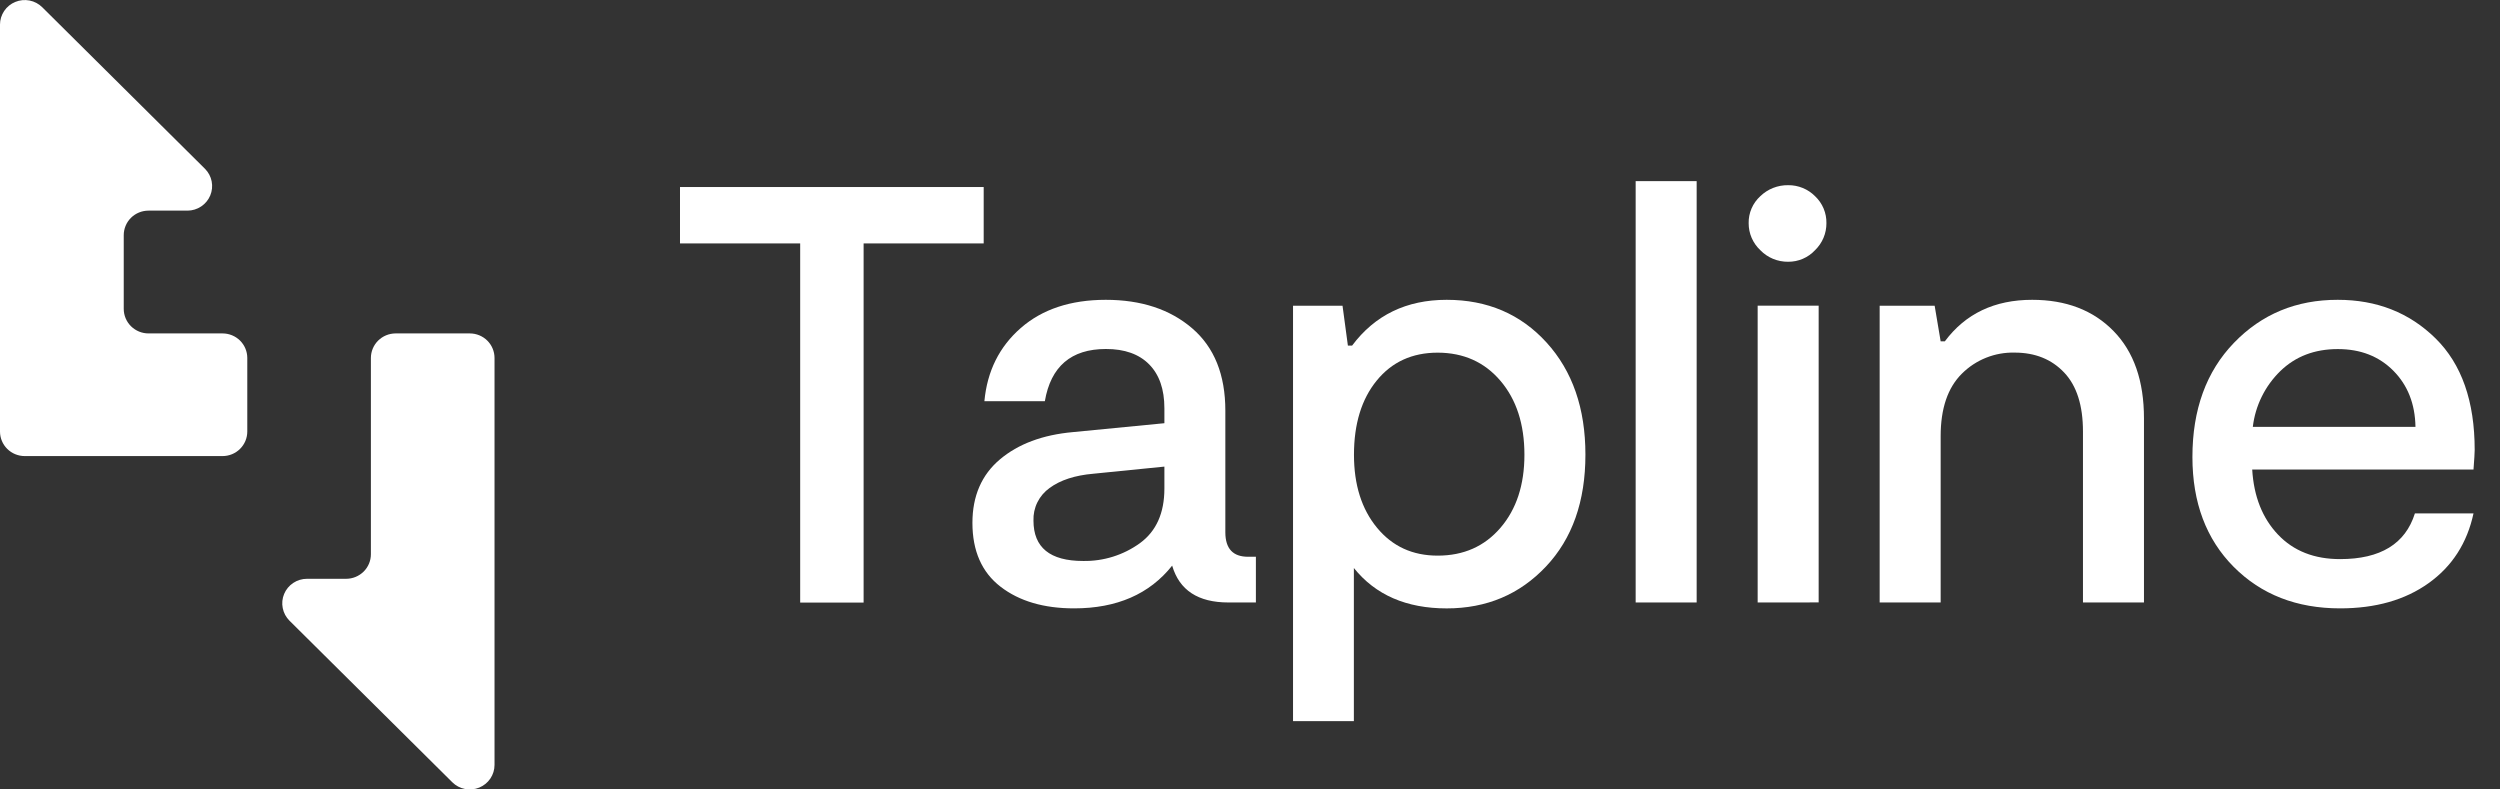
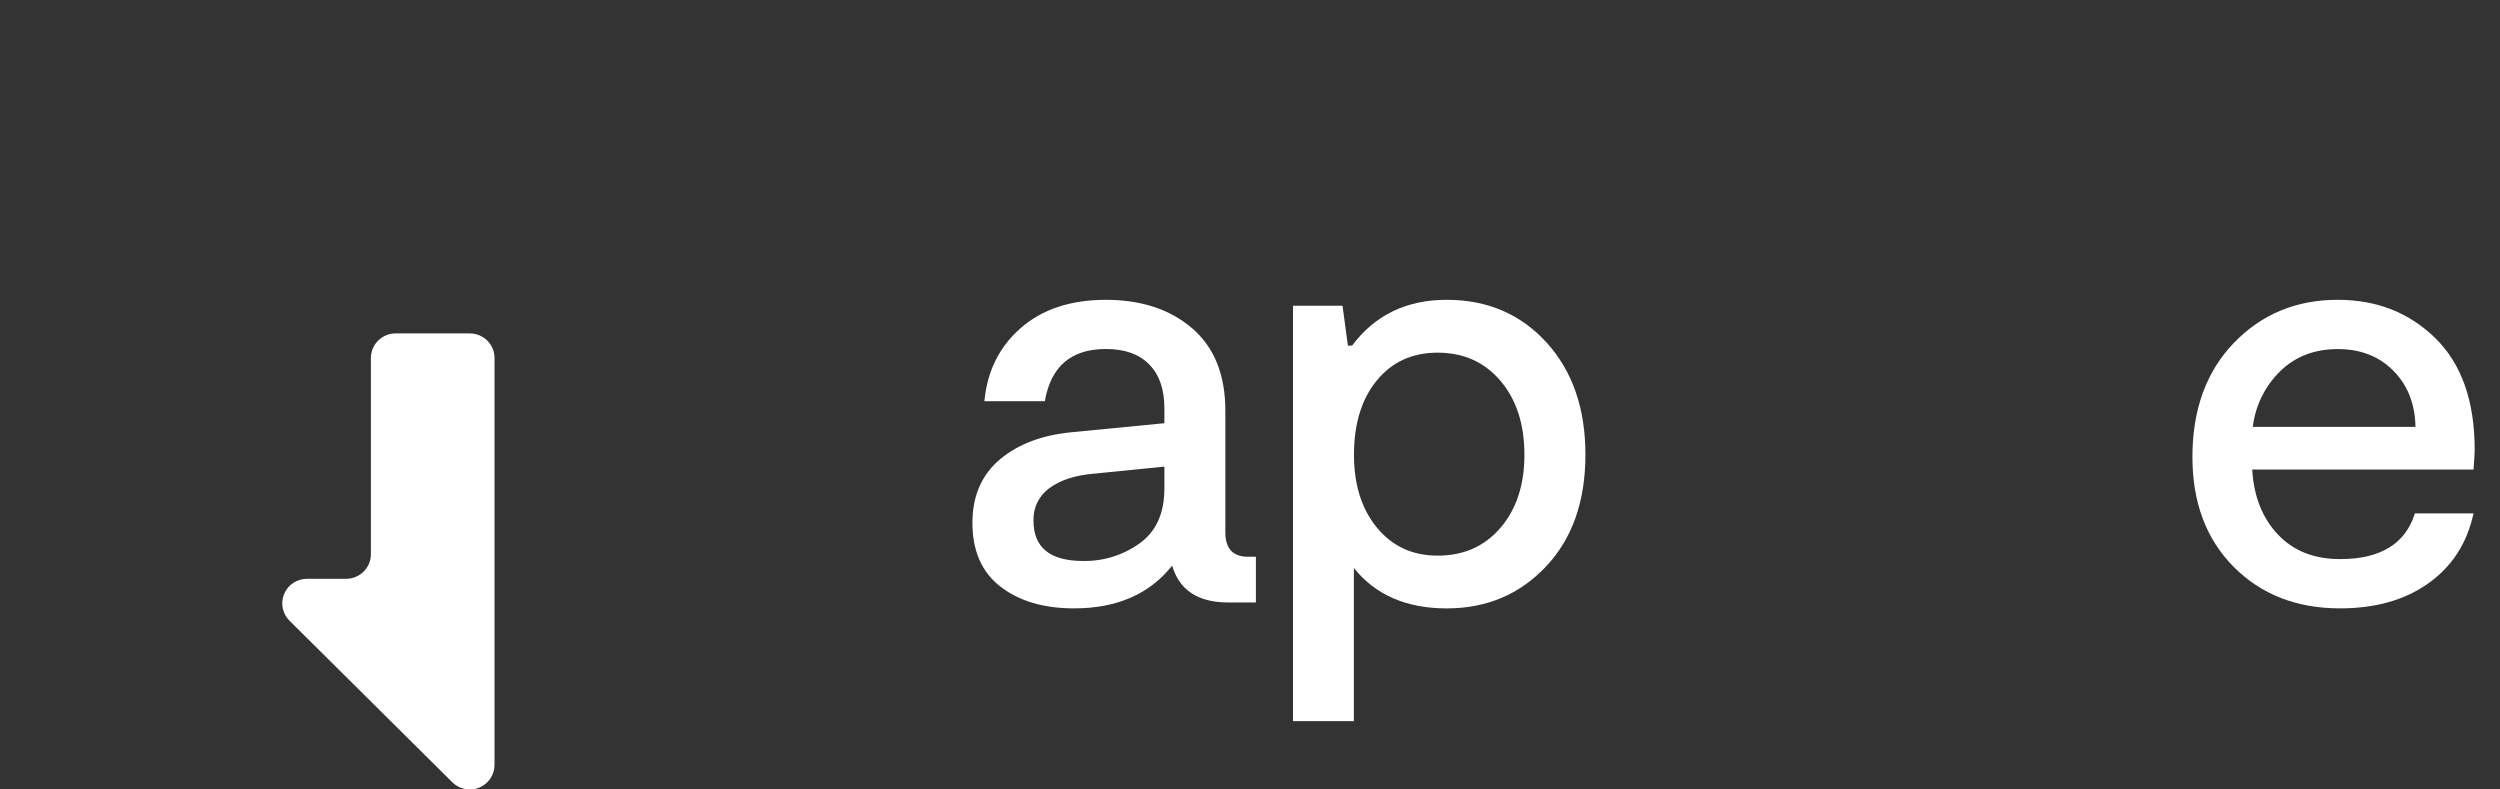
<svg xmlns="http://www.w3.org/2000/svg" width="95" height="30" viewBox="0 0 95 30" fill="none">
  <rect x="0" y="0" width="95" height="30" fill="#333333" stroke="none" />
  <g clip-path="url(#clip0_373_1918)">
-     <path d="M14.094 13.603V21.061C14.094 21.308 13.995 21.545 13.819 21.72C13.642 21.895 13.403 21.994 13.154 21.994H11.667C11.48 21.994 11.299 22.048 11.144 22.151C10.989 22.253 10.868 22.399 10.797 22.57C10.726 22.74 10.707 22.928 10.744 23.109C10.78 23.29 10.87 23.457 11.001 23.587L17.187 29.725C17.318 29.856 17.486 29.945 17.668 29.981C17.851 30.017 18.04 29.999 18.212 29.928C18.384 29.857 18.531 29.738 18.634 29.584C18.737 29.43 18.793 29.25 18.792 29.065V13.603C18.792 13.356 18.693 13.118 18.517 12.943C18.341 12.768 18.101 12.67 17.852 12.67H15.031C14.782 12.671 14.544 12.77 14.368 12.944C14.193 13.119 14.094 13.356 14.094 13.603Z" fill="white" />
-     <path d="M8.456 12.67H5.642C5.393 12.67 5.154 12.571 4.977 12.396C4.801 12.221 4.702 11.984 4.702 11.736V8.937C4.702 8.689 4.801 8.452 4.977 8.277C5.154 8.102 5.393 8.004 5.642 8.004H7.126C7.311 8.003 7.491 7.948 7.645 7.845C7.798 7.743 7.918 7.598 7.989 7.429C8.06 7.259 8.079 7.073 8.044 6.893C8.009 6.713 7.921 6.547 7.791 6.416L1.606 0.276C1.474 0.145 1.307 0.056 1.125 0.02C0.942 -0.016 0.753 0.002 0.582 0.073C0.41 0.143 0.263 0.262 0.159 0.416C0.056 0.569 0 0.749 0 0.934L0 16.398C0 16.645 0.099 16.883 0.275 17.058C0.452 17.233 0.691 17.331 0.94 17.331H8.456C8.706 17.331 8.945 17.233 9.121 17.058C9.298 16.883 9.397 16.645 9.397 16.398V13.598C9.396 13.351 9.296 13.115 9.12 12.941C8.943 12.767 8.705 12.67 8.456 12.67Z" fill="white" />
-     <path d="M37.38 7.107V9.25H32.817V22.898H30.407V9.25H25.84V7.107H37.38Z" fill="white" />
+     <path d="M14.094 13.603V21.061C14.094 21.308 13.995 21.545 13.819 21.72C13.642 21.895 13.403 21.994 13.154 21.994H11.667C11.48 21.994 11.299 22.048 11.144 22.151C10.989 22.253 10.868 22.399 10.797 22.57C10.726 22.74 10.707 22.928 10.744 23.109C10.78 23.29 10.87 23.457 11.001 23.587L17.187 29.725C17.318 29.856 17.486 29.945 17.668 29.981C17.851 30.017 18.04 29.999 18.212 29.928C18.384 29.857 18.531 29.738 18.634 29.584C18.737 29.43 18.793 29.25 18.792 29.065V13.603C18.792 13.356 18.693 13.118 18.517 12.943C18.341 12.768 18.101 12.67 17.852 12.67H15.031C14.782 12.671 14.544 12.77 14.368 12.944C14.193 13.119 14.094 13.356 14.094 13.603" fill="white" />
    <path d="M47.428 21.157H47.724V22.894H46.678C45.527 22.894 44.815 22.428 44.542 21.494C43.681 22.577 42.438 23.118 40.816 23.118C39.664 23.118 38.733 22.844 38.021 22.295C37.309 21.746 36.953 20.938 36.952 19.871C36.952 18.849 37.301 18.044 37.997 17.457C38.694 16.87 39.618 16.524 40.77 16.42L44.247 16.082V15.515C44.247 14.793 44.054 14.237 43.668 13.846C43.282 13.455 42.733 13.26 42.022 13.262C40.704 13.262 39.931 13.924 39.704 15.245H37.407C37.513 14.103 37.974 13.176 38.791 12.463C39.607 11.751 40.683 11.394 42.017 11.393C43.365 11.393 44.46 11.753 45.302 12.475C46.144 13.197 46.564 14.242 46.563 15.61V20.232C46.565 20.85 46.853 21.158 47.428 21.157ZM44.247 18.564V17.731L41.544 18.002C40.846 18.063 40.294 18.243 39.885 18.543C39.688 18.684 39.528 18.871 39.421 19.087C39.314 19.304 39.263 19.543 39.272 19.784C39.272 20.806 39.901 21.317 41.158 21.317C41.933 21.331 42.691 21.093 43.316 20.641C43.937 20.189 44.247 19.497 44.247 18.564Z" fill="white" />
    <path d="M54.974 11.393C56.519 11.393 57.784 11.934 58.769 13.016C59.754 14.099 60.247 15.52 60.246 17.279C60.246 19.053 59.746 20.47 58.746 21.529C57.746 22.589 56.489 23.119 54.974 23.119C53.443 23.119 52.268 22.608 51.447 21.585V27.404H49.135V11.618H51.016L51.22 13.134H51.379C52.246 11.973 53.444 11.393 54.974 11.393ZM54.633 21.114C55.618 21.114 56.413 20.761 57.019 20.055C57.625 19.349 57.928 18.424 57.928 17.281C57.928 16.122 57.625 15.186 57.019 14.473C56.413 13.76 55.618 13.403 54.633 13.401C53.663 13.401 52.891 13.755 52.315 14.462C51.739 15.168 51.451 16.108 51.451 17.281C51.451 18.423 51.743 19.348 52.327 20.055C52.91 20.762 53.679 21.115 54.633 21.114Z" fill="white" />
-     <path d="M62.155 22.894V6.883H64.473V22.894H62.155Z" fill="white" />
-     <path d="M67.95 9.947C67.752 9.949 67.557 9.911 67.375 9.836C67.193 9.76 67.028 9.648 66.892 9.507C66.751 9.375 66.64 9.216 66.563 9.04C66.487 8.863 66.448 8.673 66.449 8.481C66.445 8.289 66.483 8.098 66.559 7.921C66.636 7.744 66.749 7.585 66.892 7.455C67.032 7.32 67.197 7.213 67.379 7.141C67.56 7.07 67.754 7.034 67.95 7.037C68.14 7.035 68.328 7.071 68.504 7.143C68.68 7.215 68.839 7.321 68.972 7.455C69.112 7.587 69.223 7.746 69.297 7.923C69.371 8.1 69.408 8.29 69.404 8.481C69.405 8.672 69.368 8.861 69.293 9.038C69.219 9.214 69.11 9.373 68.972 9.507C68.842 9.647 68.684 9.758 68.508 9.834C68.332 9.91 68.142 9.948 67.95 9.947ZM66.791 22.895V11.616H69.109V22.892L66.791 22.895Z" fill="white" />
-     <path d="M71.427 22.894V11.618H73.517L73.745 12.971H73.904C74.687 11.919 75.793 11.393 77.222 11.393C78.509 11.393 79.539 11.787 80.312 12.577C81.086 13.366 81.472 14.475 81.471 15.902V22.894H79.153V16.399C79.153 15.406 78.915 14.658 78.437 14.155C77.96 13.652 77.335 13.4 76.562 13.399C76.19 13.389 75.819 13.455 75.473 13.593C75.127 13.731 74.814 13.937 74.551 14.2C74.013 14.733 73.744 15.526 73.745 16.579V22.894H71.427Z" fill="white" />
    <path d="M94.038 17.099C94.038 17.204 94.023 17.452 93.993 17.843H85.584C85.645 18.867 85.972 19.69 86.562 20.313C87.153 20.936 87.941 21.247 88.925 21.246C90.456 21.246 91.403 20.667 91.766 19.51H93.993C93.75 20.637 93.182 21.52 92.288 22.159C91.394 22.799 90.273 23.118 88.925 23.118C87.274 23.118 85.926 22.592 84.88 21.54C83.835 20.488 83.312 19.097 83.312 17.367C83.312 15.563 83.839 14.116 84.892 13.026C85.945 11.935 87.259 11.391 88.835 11.393C90.319 11.393 91.557 11.881 92.55 12.858C93.543 13.835 94.039 15.248 94.038 17.099ZM88.835 13.265C87.955 13.265 87.228 13.543 86.653 14.1C86.071 14.668 85.702 15.415 85.607 16.22H91.788C91.773 15.349 91.493 14.638 90.948 14.088C90.403 13.539 89.699 13.264 88.835 13.265Z" fill="white" />
  </g>
  <defs>
    <clipPath id="clip0_373_1918">
      <rect width="94.038" height="30" fill="white" />
    </clipPath>
  </defs>
</svg>